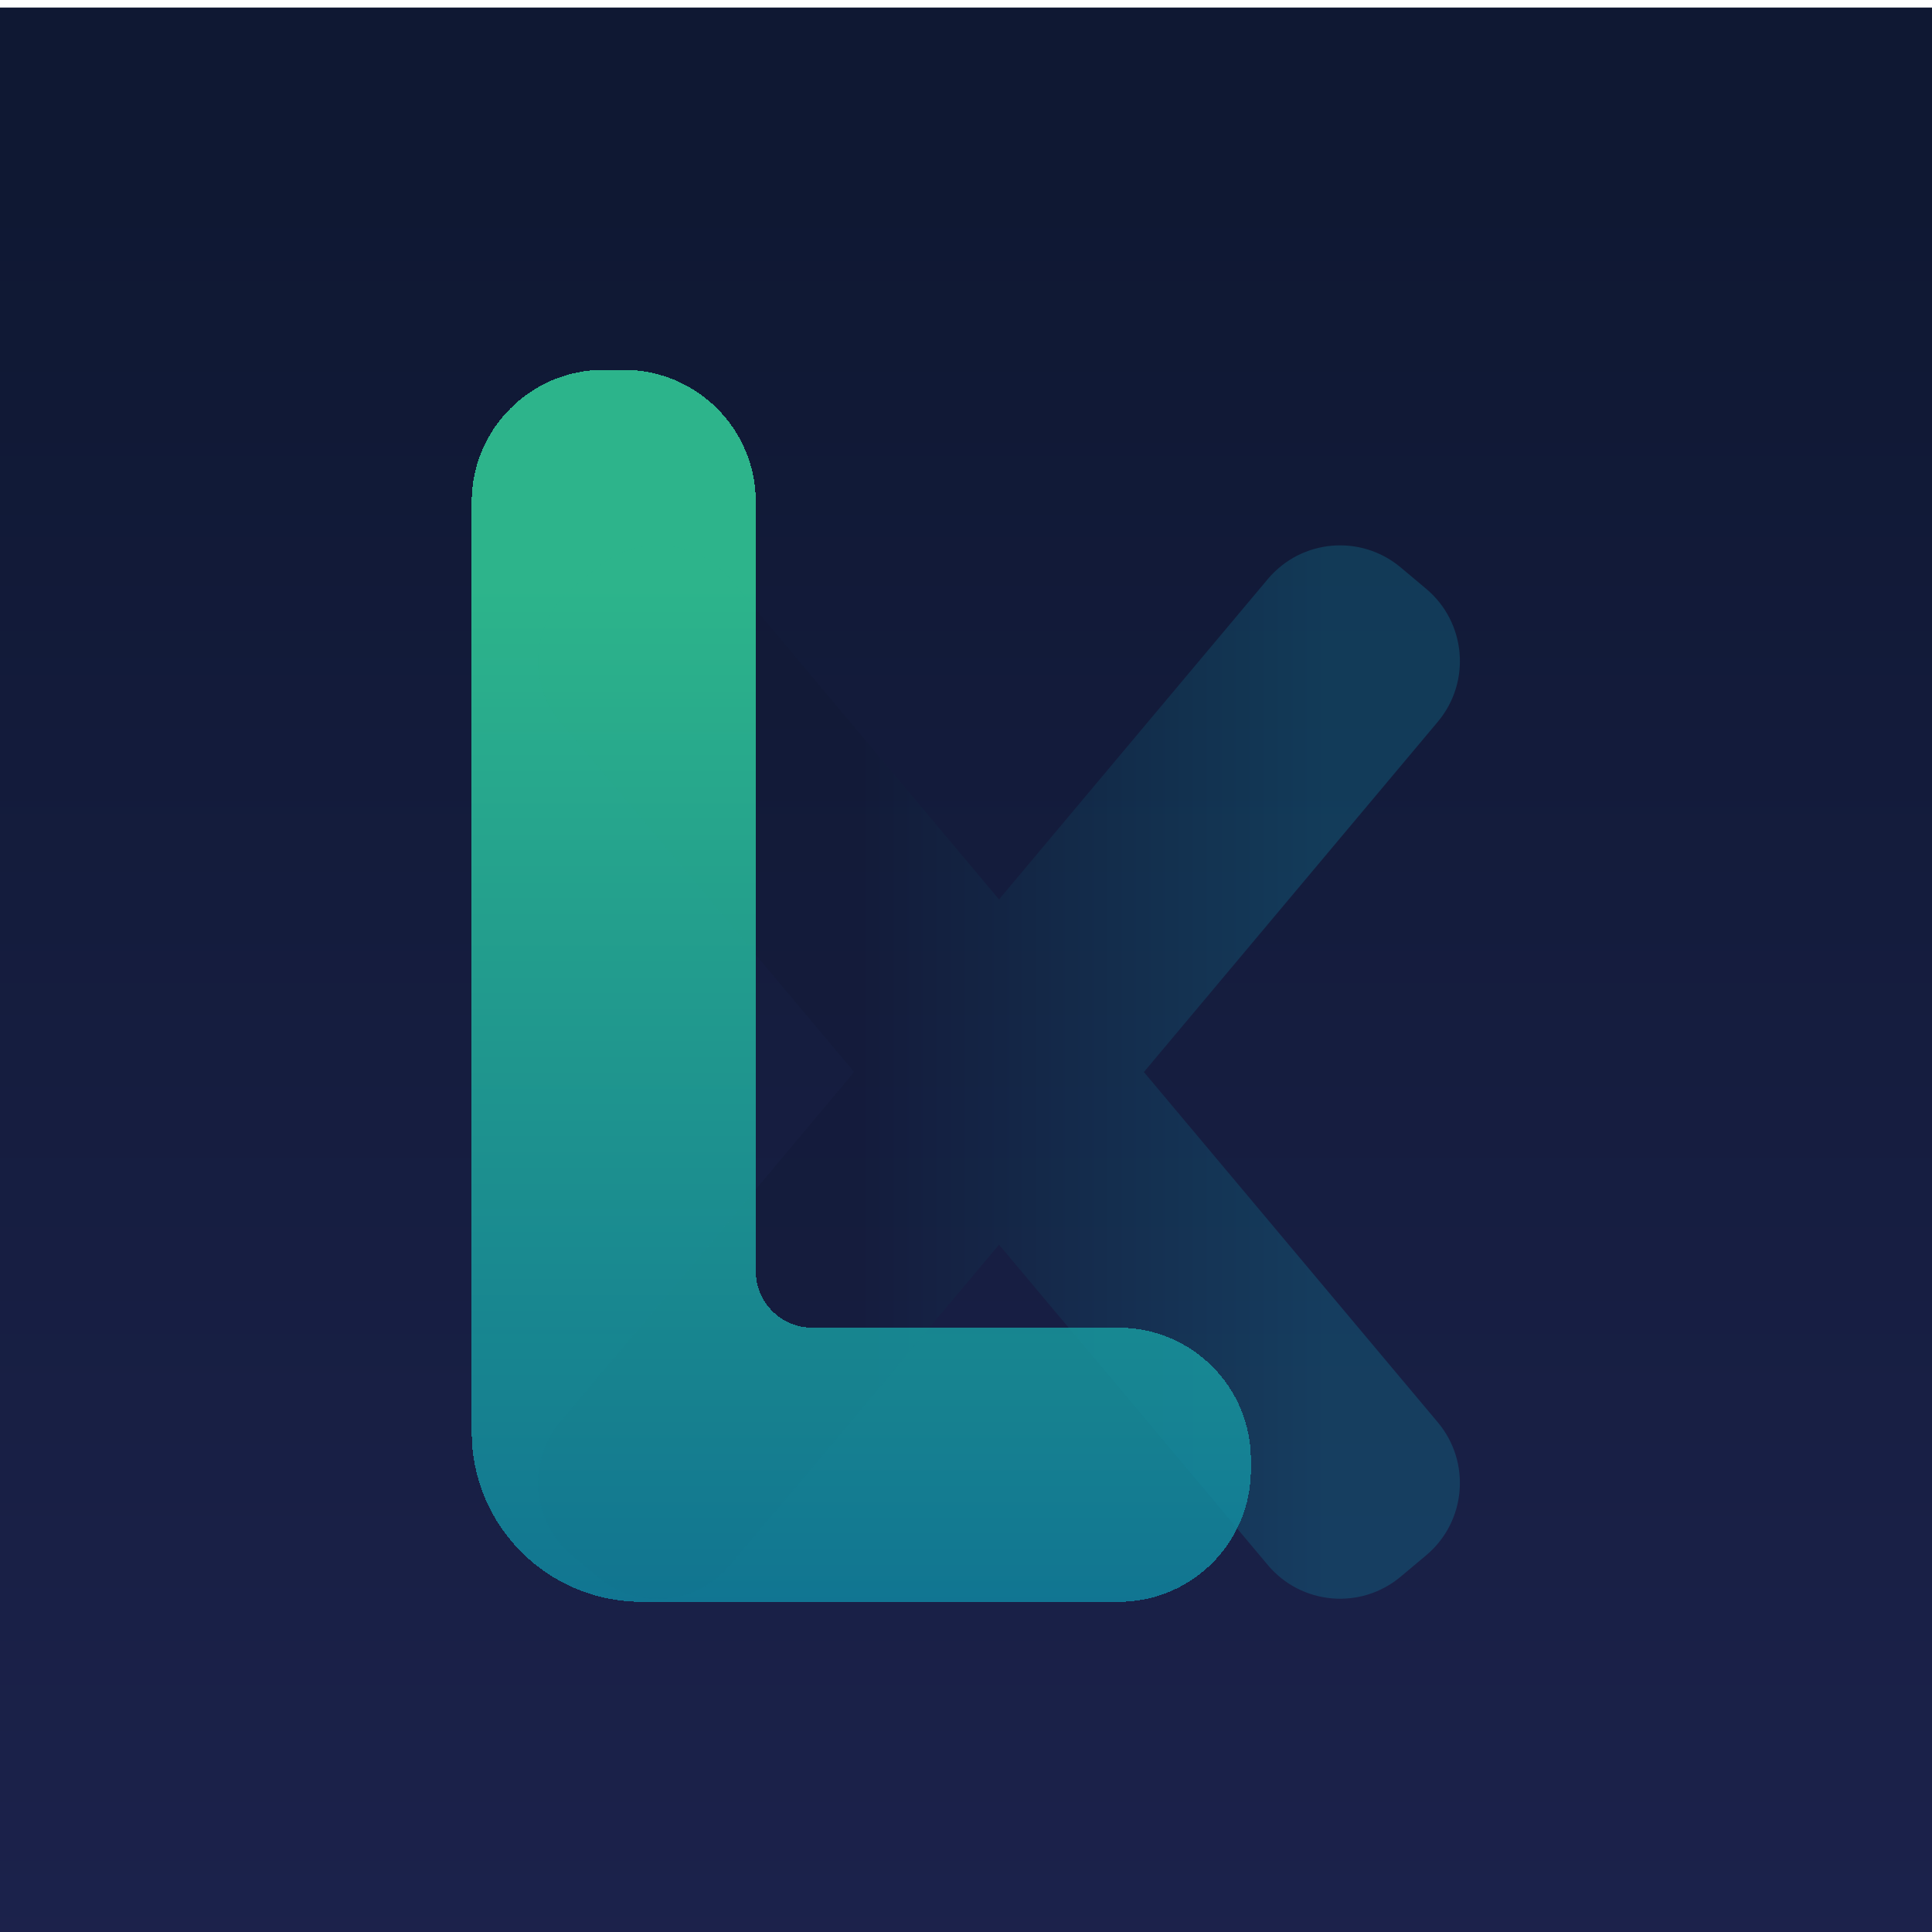
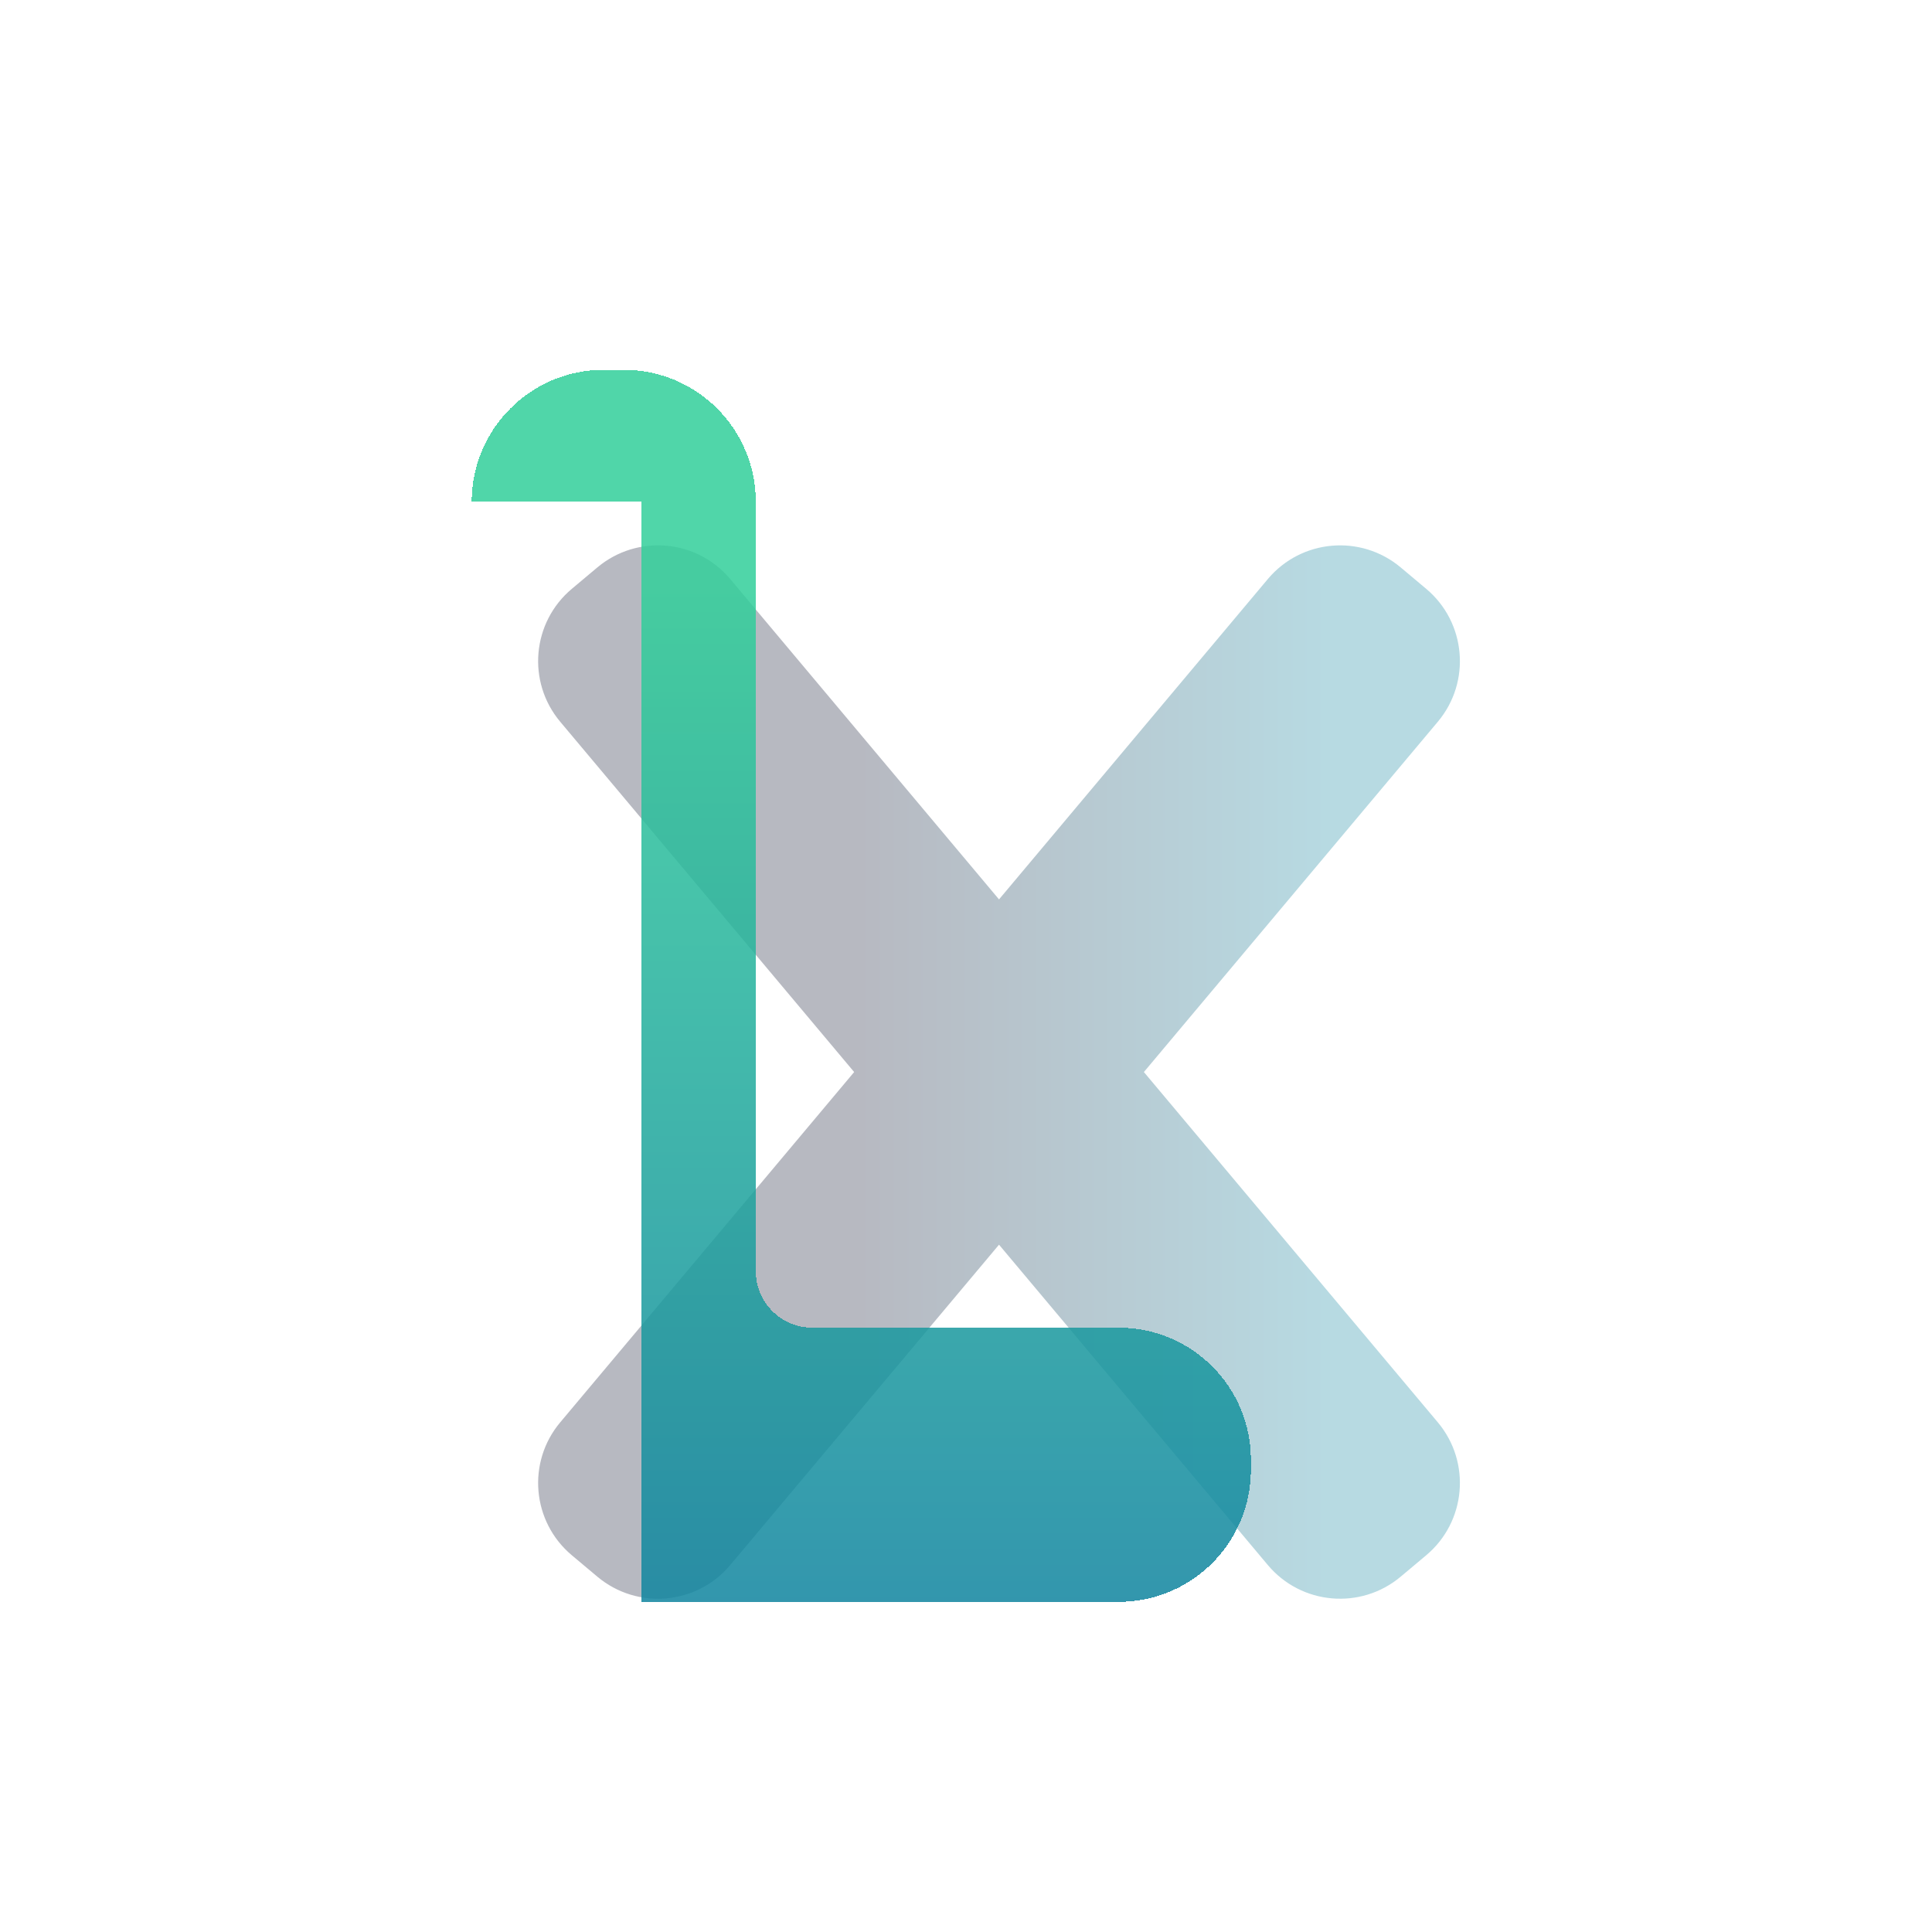
<svg xmlns="http://www.w3.org/2000/svg" width="1024" height="1024" viewBox="0 0 1024 1024" fill="none">
  <g filter="url(#filter0_i_11_92)">
-     <path d="M0 0H1024V1024H0V0Z" fill="url(#paint0_linear_11_92)" />
-   </g>
+     </g>
  <g filter="url(#filter1_d_11_92)">
    <g filter="url(#filter2_if_11_92)">
      <path d="M671.966 298.918C689.716 277.764 721.253 275.005 742.407 292.755L755.917 304.091C777.071 321.841 779.83 353.379 762.08 374.533L606.281 560.206L762.08 745.88C779.83 767.034 777.071 798.571 755.918 816.321L742.407 827.658C721.254 845.408 689.716 842.649 671.966 821.495L529.5 651.711L387.034 821.495C369.284 842.649 337.747 845.408 316.593 827.658L303.082 816.321C281.929 798.571 279.17 767.034 296.92 745.88L452.718 560.206L296.92 374.533C279.17 353.379 281.928 321.841 303.082 304.091L316.593 292.755C337.747 275.005 369.284 277.764 387.034 298.918L529.5 468.701L671.966 298.918Z" fill="url(#paint1_linear_11_92)" fill-opacity="0.3" />
    </g>
    <g filter="url(#filter3_dif_11_92)">
-       <path d="M250 254C250 215.34 281.34 184 320 184H330.597C369.257 184 400.597 215.34 400.597 254V661.702C400.597 678.271 414.029 691.702 430.597 691.702H593C631.66 691.702 663 723.042 663 761.702V767C663 805.66 631.66 837 593 837H340C290.294 837 250 796.706 250 747V254Z" fill="url(#paint2_linear_11_92)" fill-opacity="0.85" shape-rendering="crispEdges" />
+       <path d="M250 254C250 215.34 281.34 184 320 184H330.597C369.257 184 400.597 215.34 400.597 254V661.702C400.597 678.271 414.029 691.702 430.597 691.702H593C631.66 691.702 663 723.042 663 761.702V767C663 805.66 631.66 837 593 837H340V254Z" fill="url(#paint2_linear_11_92)" fill-opacity="0.85" shape-rendering="crispEdges" />
    </g>
  </g>
  <defs>
    <filter id="filter0_i_11_92" x="0" y="0" width="1024" height="1028" filterUnits="userSpaceOnUse" color-interpolation-filters="sRGB">
      <feFlood flood-opacity="0" result="BackgroundImageFix" />
      <feBlend mode="normal" in="SourceGraphic" in2="BackgroundImageFix" result="shape" />
      <feColorMatrix in="SourceAlpha" type="matrix" values="0 0 0 0 0 0 0 0 0 0 0 0 0 0 0 0 0 0 127 0" result="hardAlpha" />
      <feOffset dy="4" />
      <feGaussianBlur stdDeviation="2" />
      <feComposite in2="hardAlpha" operator="arithmetic" k2="-1" k3="1" />
      <feColorMatrix type="matrix" values="0 0 0 0 0 0 0 0 0 0 0 0 0 0 0 0 0 0 0.25 0" />
      <feBlend mode="normal" in2="shape" result="effect1_innerShadow_11_92" />
    </filter>
    <filter id="filter1_d_11_92" x="246" y="184" width="531.779" height="663.357" filterUnits="userSpaceOnUse" color-interpolation-filters="sRGB">
      <feFlood flood-opacity="0" result="BackgroundImageFix" />
      <feColorMatrix in="SourceAlpha" type="matrix" values="0 0 0 0 0 0 0 0 0 0 0 0 0 0 0 0 0 0 127 0" result="hardAlpha" />
      <feOffset dy="4" />
      <feGaussianBlur stdDeviation="2" />
      <feComposite in2="hardAlpha" operator="out" />
      <feColorMatrix type="matrix" values="0 0 0 0 0 0 0 0 0 0 0 0 0 0 0 0 0 0 0.25 0" />
      <feBlend mode="normal" in2="BackgroundImageFix" result="effect1_dropShadow_11_92" />
      <feBlend mode="normal" in="SourceGraphic" in2="effect1_dropShadow_11_92" result="shape" />
    </filter>
    <filter id="filter2_if_11_92" x="284.221" y="280.056" width="490.559" height="563.302" filterUnits="userSpaceOnUse" color-interpolation-filters="sRGB">
      <feFlood flood-opacity="0" result="BackgroundImageFix" />
      <feBlend mode="normal" in="SourceGraphic" in2="BackgroundImageFix" result="shape" />
      <feColorMatrix in="SourceAlpha" type="matrix" values="0 0 0 0 0 0 0 0 0 0 0 0 0 0 0 0 0 0 127 0" result="hardAlpha" />
      <feOffset dy="4" />
      <feGaussianBlur stdDeviation="10" />
      <feComposite in2="hardAlpha" operator="arithmetic" k2="-1" k3="1" />
      <feColorMatrix type="matrix" values="0 0 0 0 0.961 0 0 0 0 0.961 0 0 0 0 0.961 0 0 0 0.7 0" />
      <feBlend mode="normal" in2="shape" result="effect1_innerShadow_11_92" />
      <feGaussianBlur stdDeviation="0.5" result="effect2_foregroundBlur_11_92" />
    </filter>
    <filter id="filter3_dif_11_92" x="230" y="168" width="453" height="693" filterUnits="userSpaceOnUse" color-interpolation-filters="sRGB">
      <feFlood flood-opacity="0" result="BackgroundImageFix" />
      <feColorMatrix in="SourceAlpha" type="matrix" values="0 0 0 0 0 0 0 0 0 0 0 0 0 0 0 0 0 0 127 0" result="hardAlpha" />
      <feOffset dy="4" />
      <feGaussianBlur stdDeviation="10" />
      <feComposite in2="hardAlpha" operator="out" />
      <feColorMatrix type="matrix" values="0 0 0 0 0 0 0 0 0 0 0 0 0 0 0 0 0 0 0.1 0" />
      <feBlend mode="normal" in2="BackgroundImageFix" result="effect1_dropShadow_11_92" />
      <feBlend mode="normal" in="SourceGraphic" in2="effect1_dropShadow_11_92" result="shape" />
      <feColorMatrix in="SourceAlpha" type="matrix" values="0 0 0 0 0 0 0 0 0 0 0 0 0 0 0 0 0 0 127 0" result="hardAlpha" />
      <feOffset dy="4" />
      <feGaussianBlur stdDeviation="10" />
      <feComposite in2="hardAlpha" operator="arithmetic" k2="-1" k3="1" />
      <feColorMatrix type="matrix" values="0 0 0 0 0.961 0 0 0 0 0.961 0 0 0 0 0.961 0 0 0 1 0" />
      <feBlend mode="normal" in2="shape" result="effect2_innerShadow_11_92" />
      <feGaussianBlur stdDeviation="0.5" result="effect3_foregroundBlur_11_92" />
    </filter>
    <linearGradient id="paint0_linear_11_92" x1="1649.85" y1="97.984" x2="1649.85" y2="1121.98" gradientUnits="userSpaceOnUse">
      <stop stop-color="#0F1833" />
      <stop offset="1" stop-color="#1D234E" />
    </linearGradient>
    <linearGradient id="paint1_linear_11_92" x1="285.221" y1="560.206" x2="773.779" y2="560.206" gradientUnits="userSpaceOnUse">
      <stop offset="0.351" stop-color="#0F1833" />
      <stop offset="0.851" stop-color="#0F849F" />
    </linearGradient>
    <linearGradient id="paint2_linear_11_92" x1="511.883" y1="837" x2="511.883" y2="184" gradientUnits="userSpaceOnUse">
      <stop stop-color="#0F849F" />
      <stop offset="0.822" stop-color="#31CF9A" />
    </linearGradient>
  </defs>
</svg>